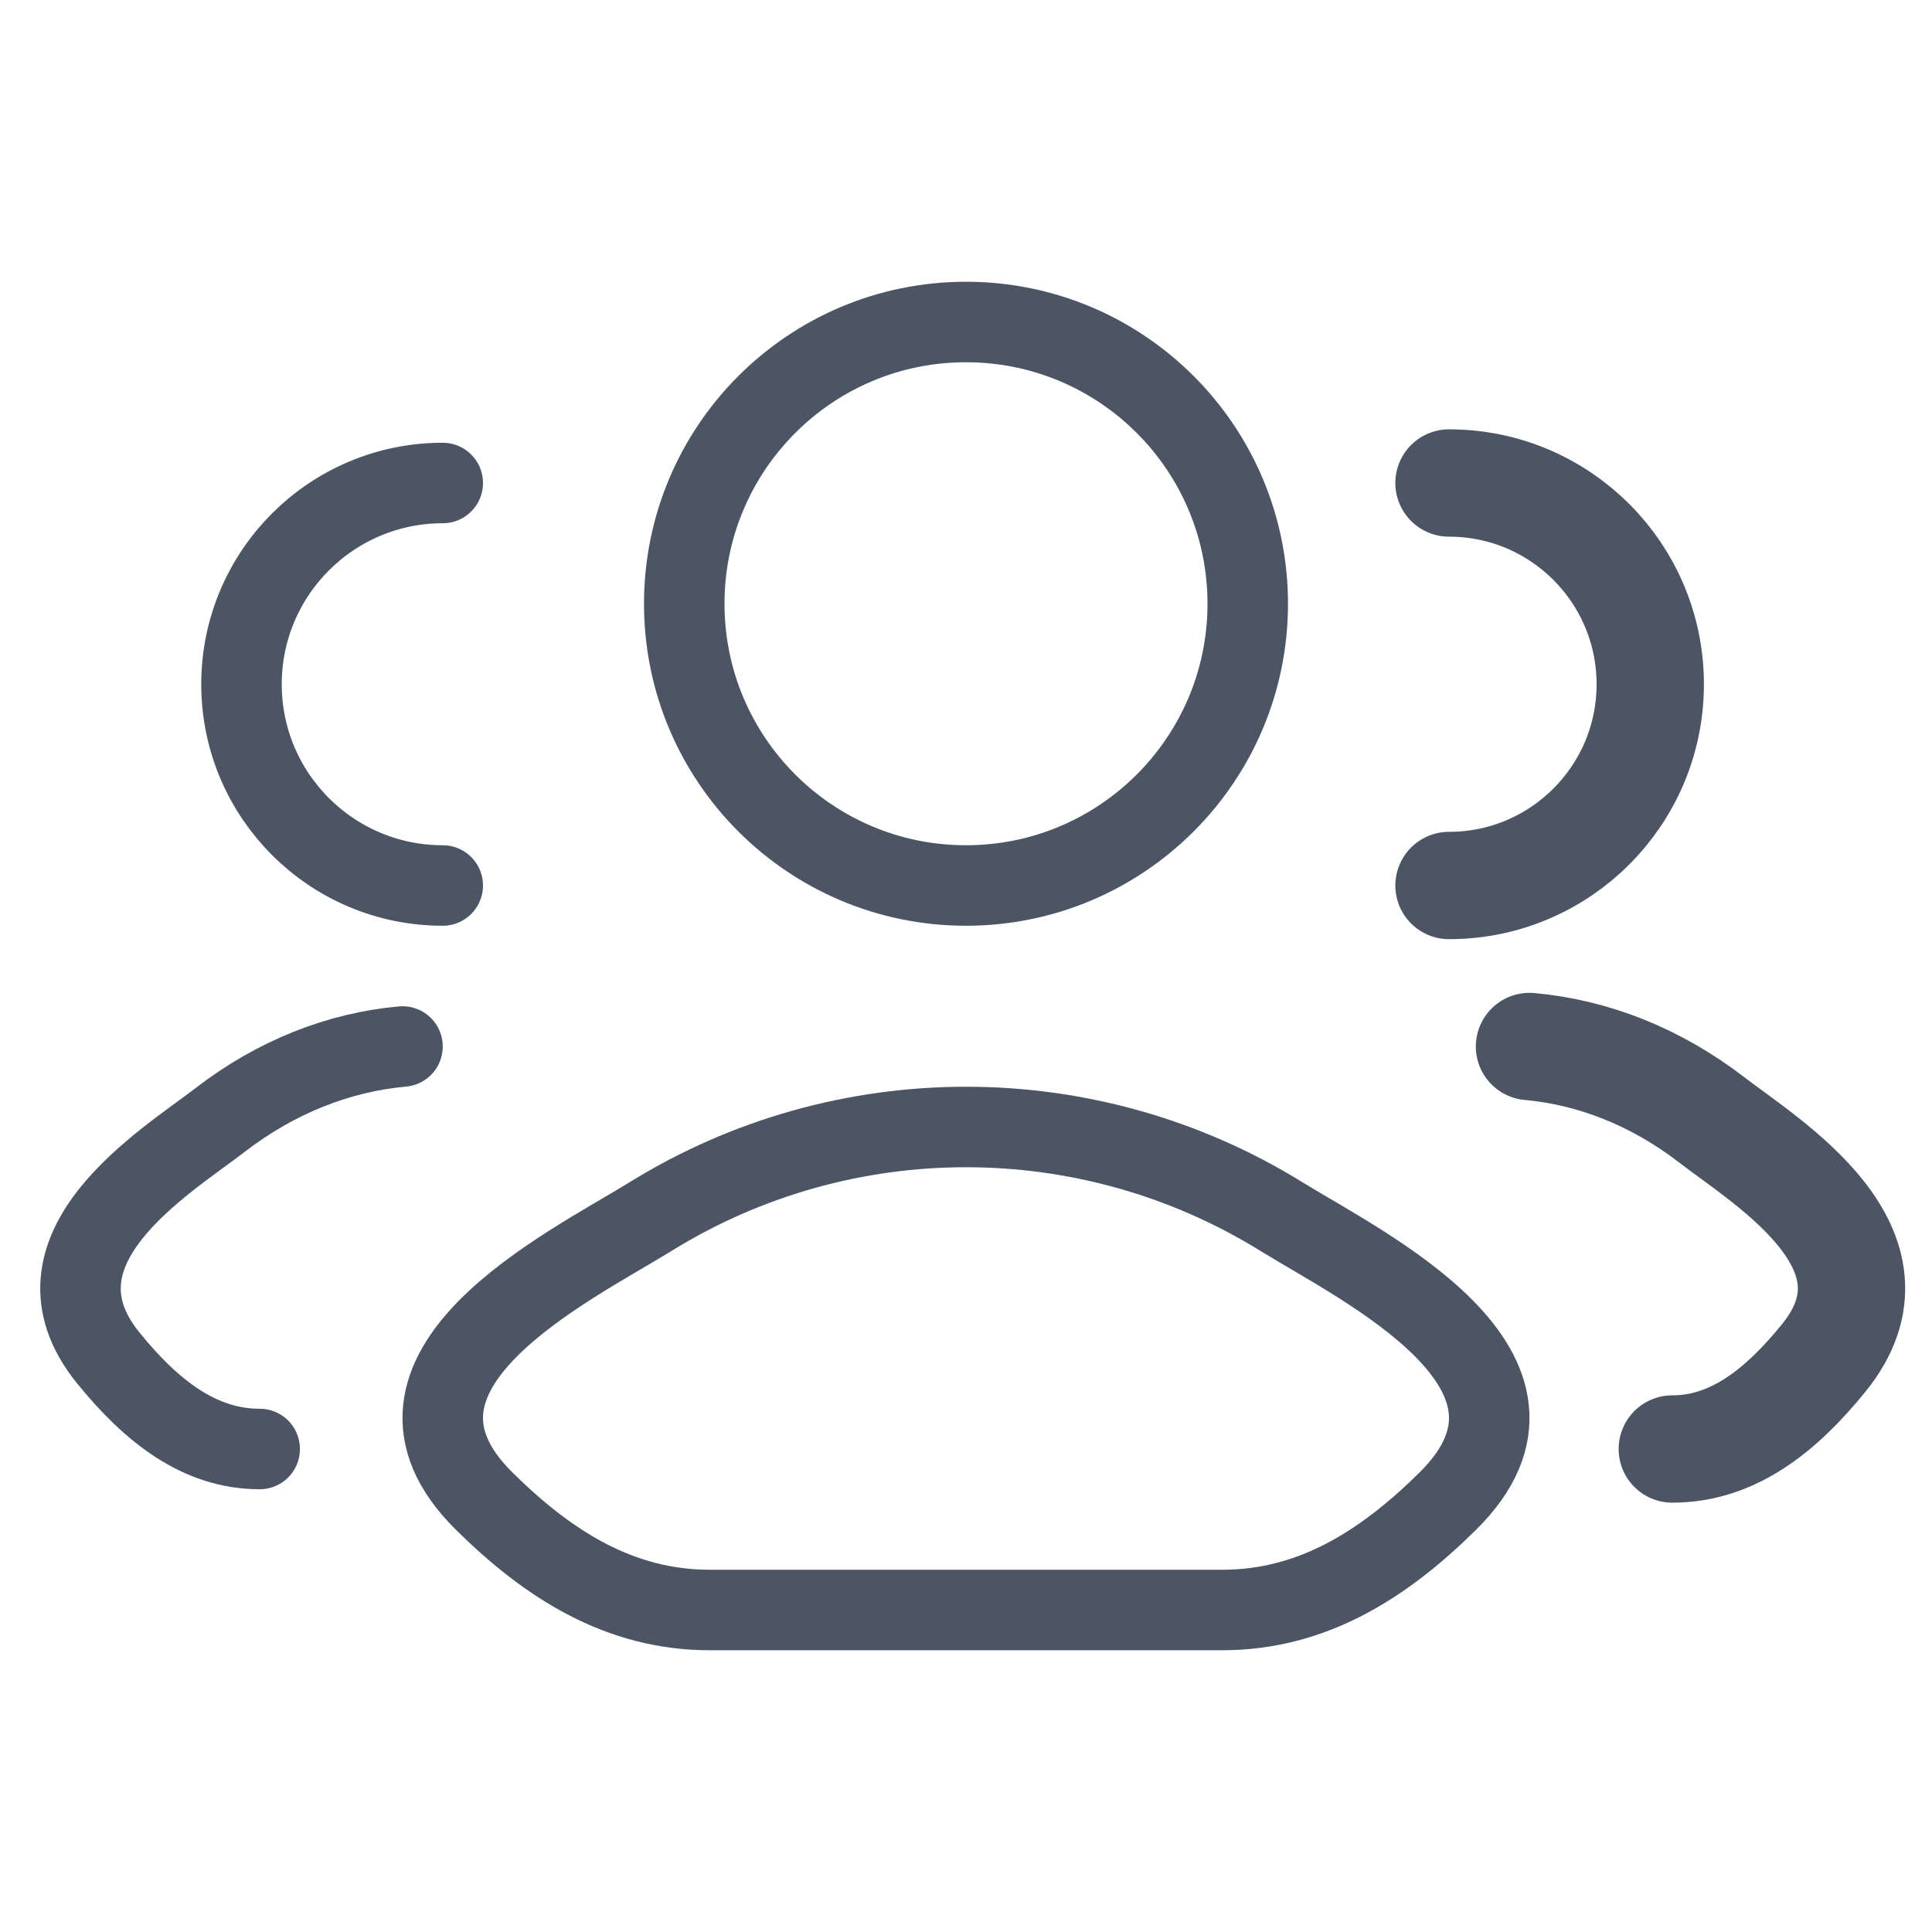
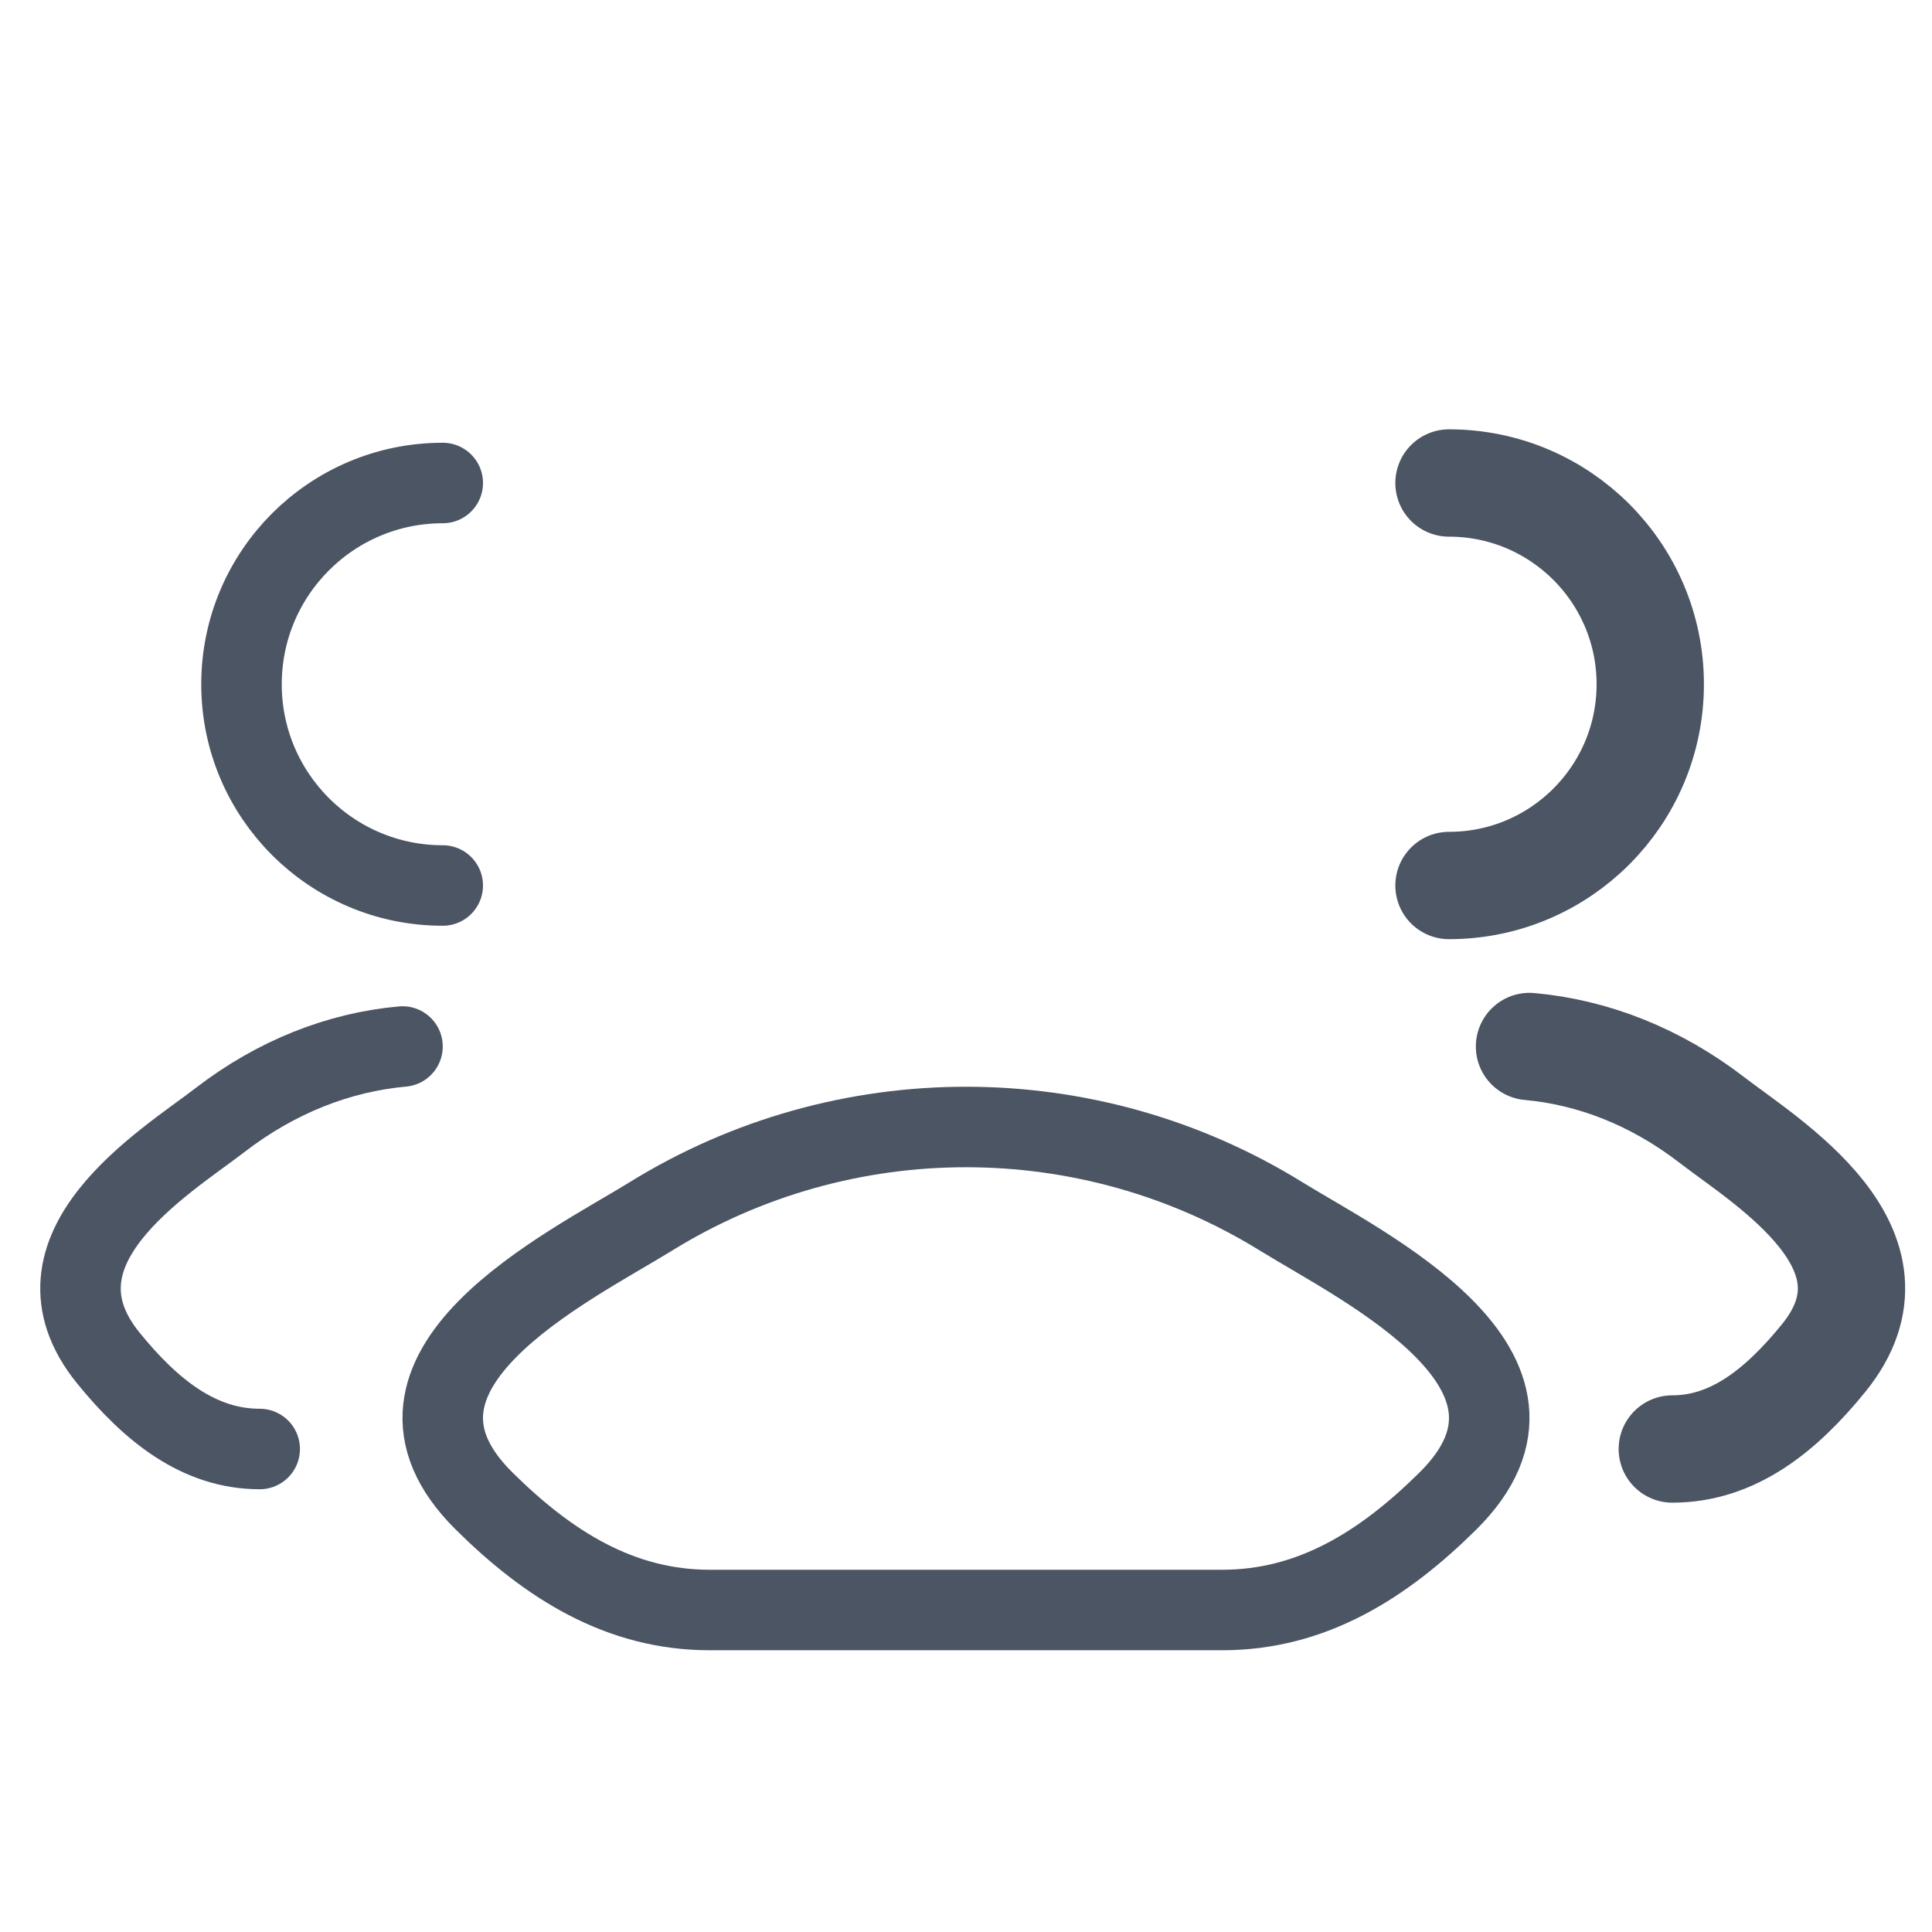
<svg xmlns="http://www.w3.org/2000/svg" width="36" height="36" viewBox="0 0 36 36" fill="none">
  <path d="M31.161 27C32.285 27 33.179 26.293 33.982 25.304C35.625 23.279 32.927 21.661 31.898 20.869C30.852 20.063 29.684 19.607 28.5 19.5M27 16.5C29.071 16.5 30.75 14.821 30.75 12.75C30.75 10.679 29.071 9 27 9" stroke="#4B5563" stroke-width="2" stroke-linecap="round" />
  <path d="M4.839 27C3.715 27 2.821 26.293 2.018 25.304C0.375 23.279 3.073 21.661 4.102 20.869C5.148 20.063 6.316 19.607 7.5 19.5M8.25 16.5C6.179 16.5 4.5 14.821 4.5 12.75C4.5 10.679 6.179 9 8.25 9" stroke="#4B5563" stroke-width="1.5" stroke-linecap="round" />
  <path d="M12.126 22.667C10.593 23.614 6.574 25.55 9.022 27.971C10.217 29.154 11.549 30 13.223 30H22.776C24.451 30 25.782 29.154 26.978 27.971C29.425 25.55 25.407 23.614 23.874 22.667C20.28 20.444 15.72 20.444 12.126 22.667Z" stroke="#4B5563" stroke-width="1.5" stroke-linecap="round" stroke-linejoin="round" />
-   <path d="M23.25 11.25C23.25 14.149 20.899 16.5 18 16.5C15.1 16.5 12.75 14.149 12.75 11.25C12.75 8.351 15.1 6 18 6C20.899 6 23.25 8.351 23.25 11.25Z" stroke="#4B5563" stroke-width="1.5" />
</svg>